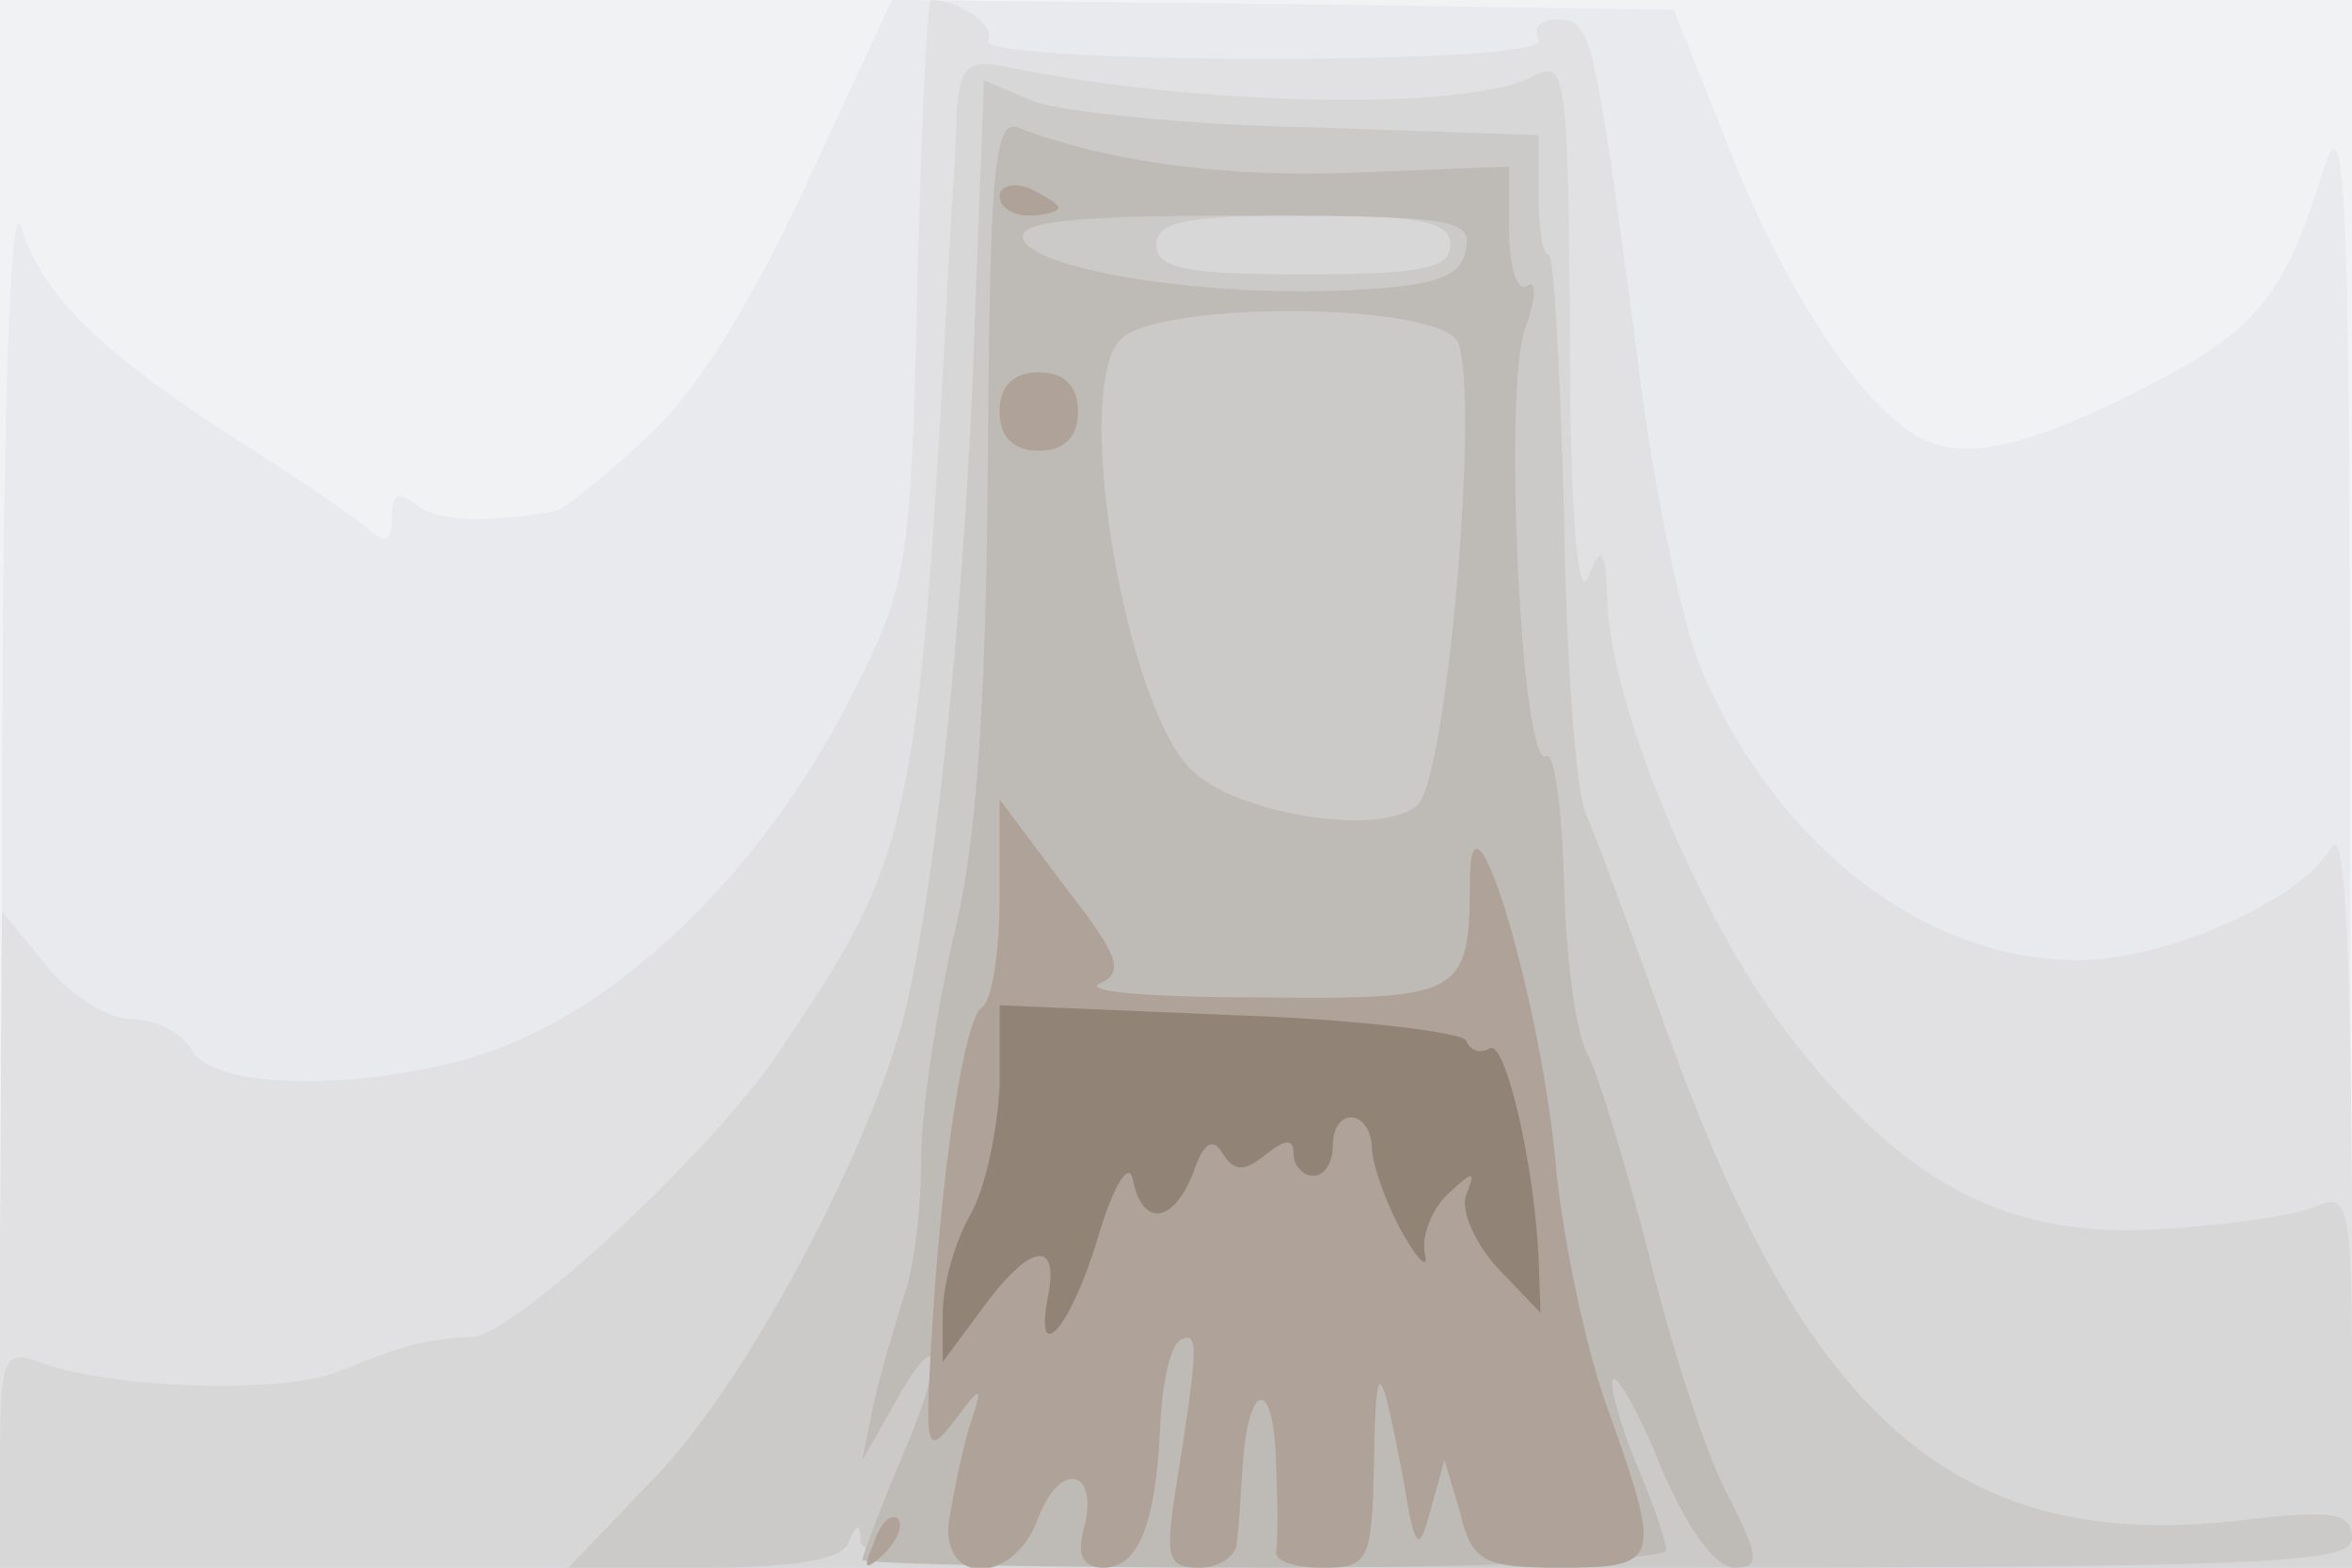
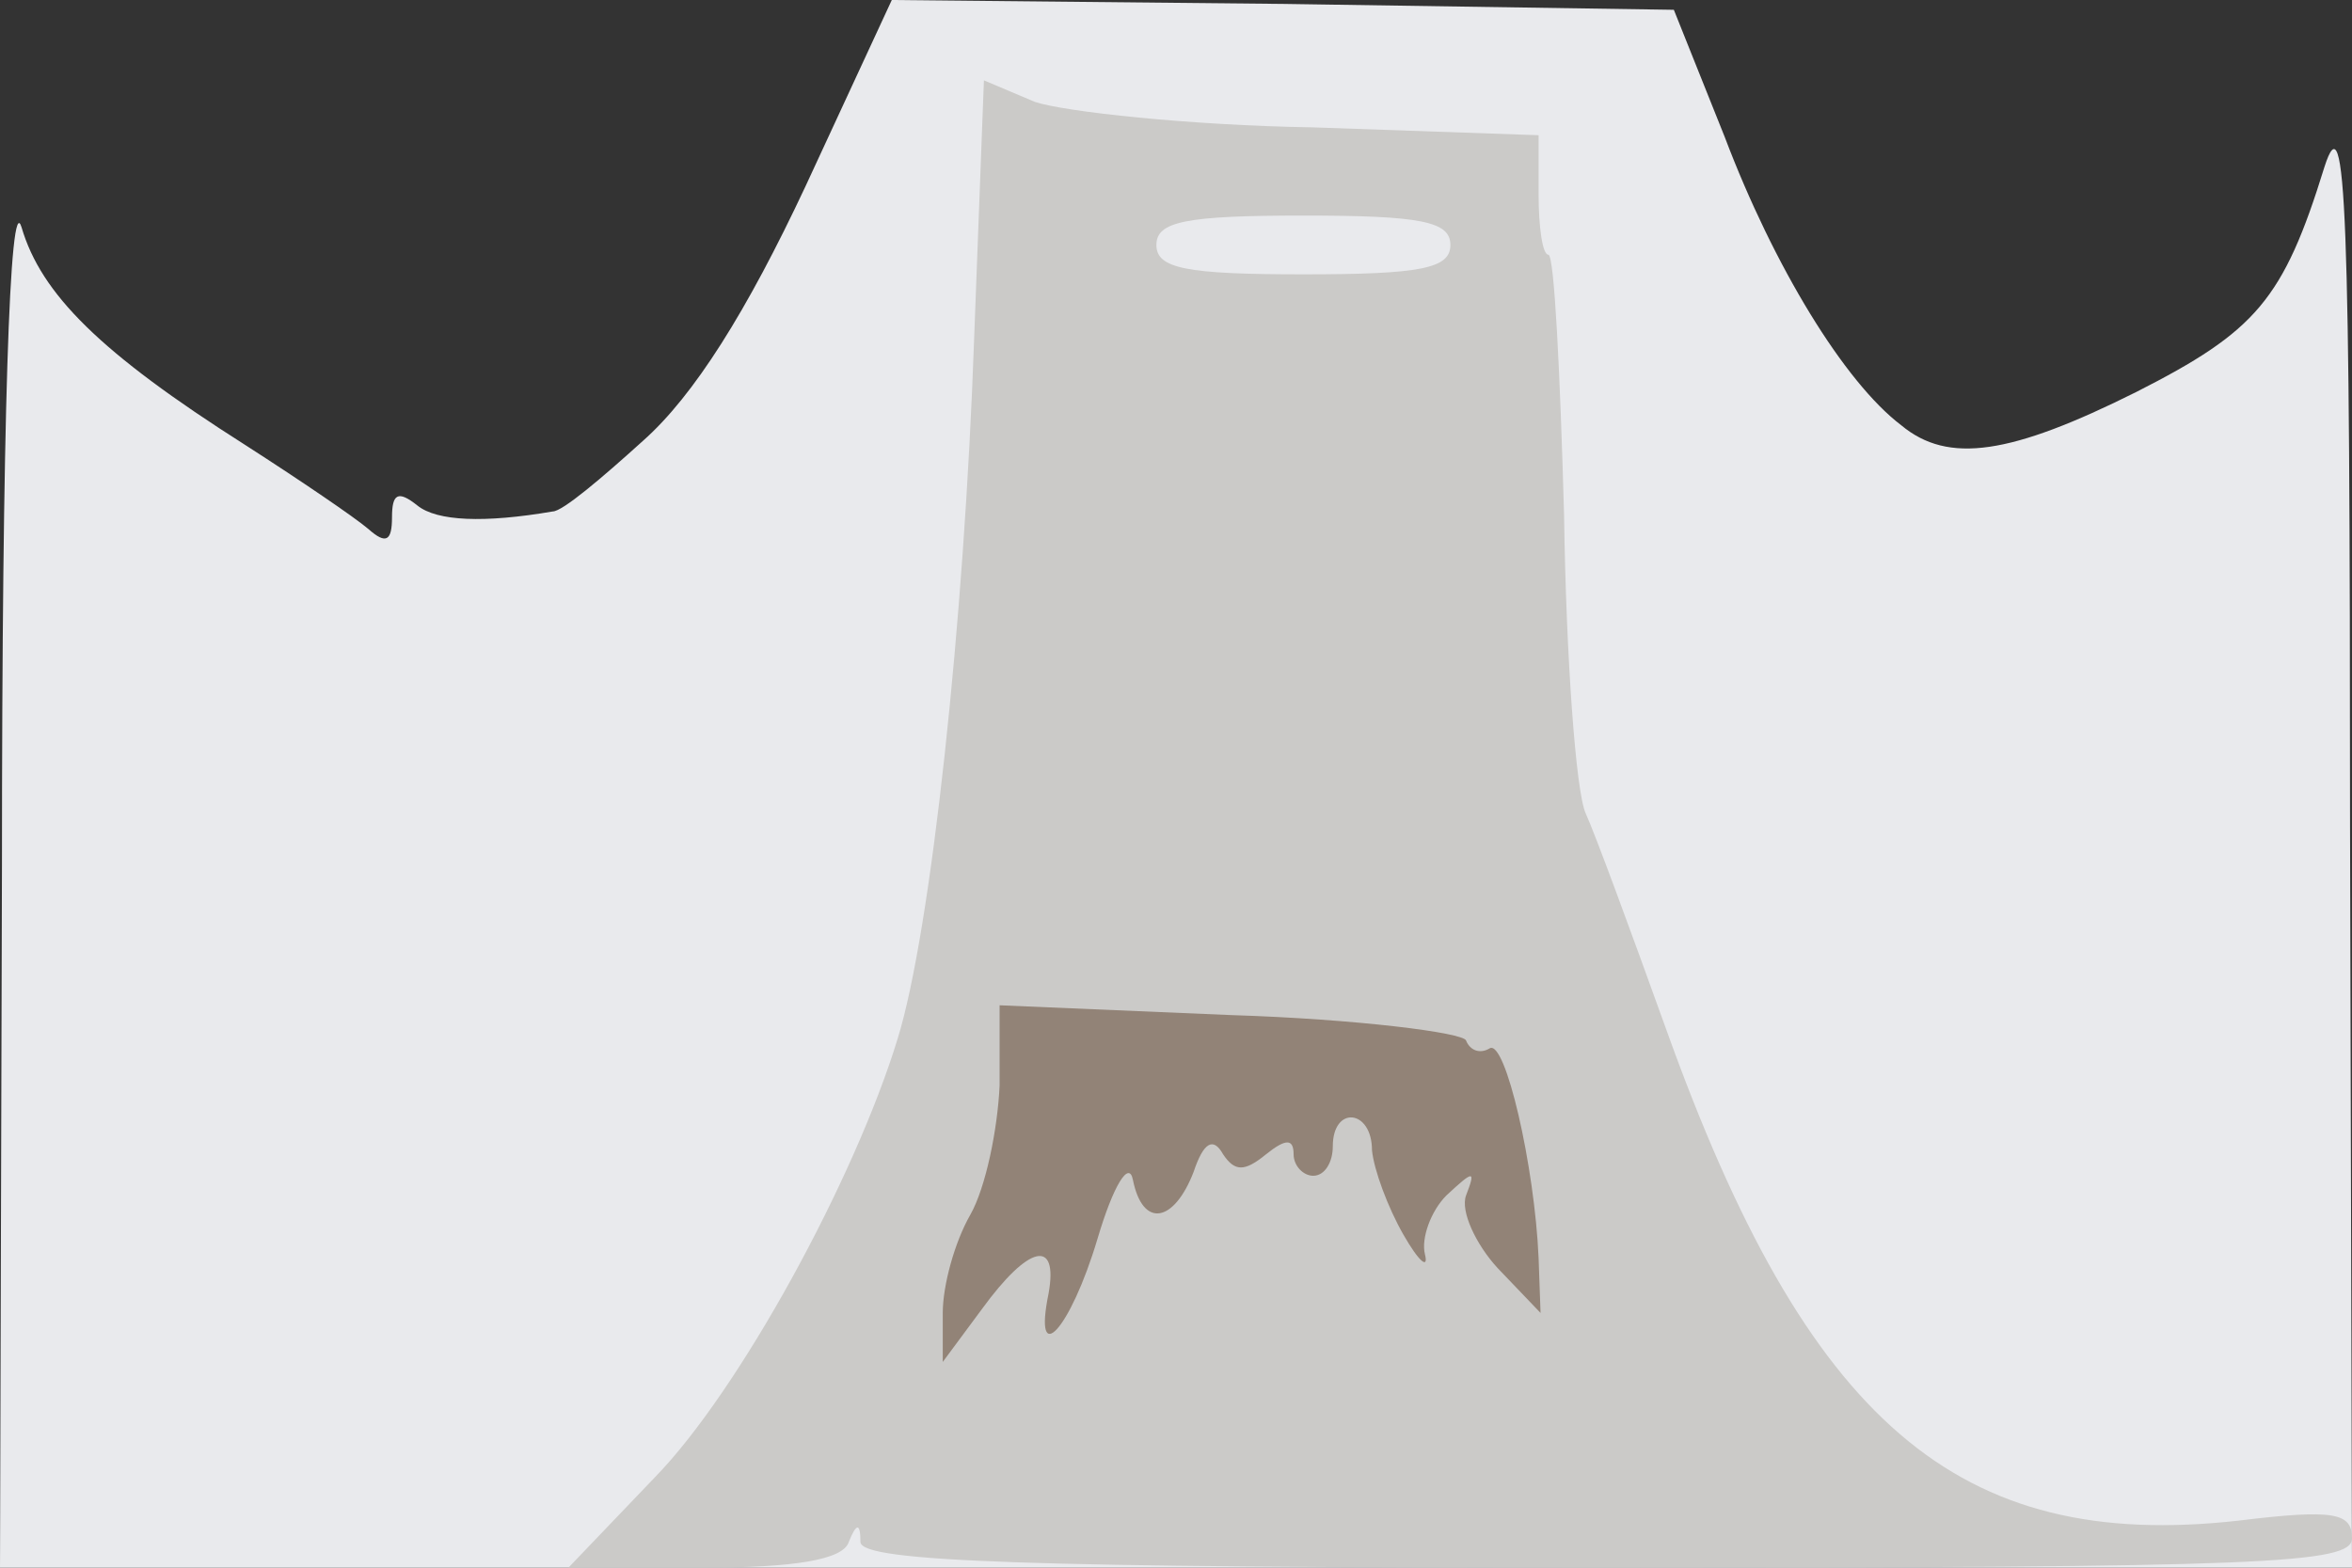
<svg xmlns="http://www.w3.org/2000/svg" width="120" height="80">
  <rect width="100%" height="100%" fill="#333333" stroke="none" />
  <g>
    <svg width="120" height="80" />
    <svg width="120" height="80" version="1.0" viewBox="0 0 120 80">
      <g fill="#f1f2f4" transform="matrix(.1 0 0 -.1 0 80)">
-         <path d="M0 400V0h1200v800H0V400z" />
-       </g>
+         </g>
    </svg>
    <svg width="120" height="80" version="1.0" viewBox="0 0 120 80">
      <g fill="#e9eaed" transform="matrix(.1 0 0 -.1 0 80)">
        <path d="M411 705c-30-64-57-107-83-130-21-19-41-36-46-36-35-6-59-5-69 3s-13 6-13-6-3-14-12-6c-7 6-35 25-63 43-74 47-104 77-114 111-6 20-10-99-10-326L0 0h1200l-1 378c0 318-2 371-13 337-21-68-35-84-96-115-64-32-96-37-120-17-29 22-65 81-90 147l-26 65-199 3-200 2-44-95z" />
      </g>
    </svg>
    <svg width="120" height="80" version="1.0" viewBox="0 0 120 80">
      <g fill="#e1e1e3" transform="matrix(.1 0 0 -.1 0 80)">
-         <path d="M468 653c-3-137-5-152-31-203-47-96-126-171-201-191-60-16-128-14-138 5-5 9-19 16-31 16s-31 12-44 28L1 335 0 168V0h1200v193c-1 136-4 187-11 174-16-27-84-57-129-57-77 0-152 57-191 146-10 22-26 96-34 165-22 165-23 169-41 169-8 0-12-4-9-10 4-6-45-10-140-10-84 0-144 4-141 9 5 7-14 21-29 21-2 0-5-66-7-147z" />
-       </g>
+         </g>
    </svg>
    <svg width="120" height="80" version="1.0" viewBox="0 0 120 80">
      <g fill="#d7d7d8" transform="matrix(.1 0 0 -.1 0 80)">
-         <path d="M488 743c0-16-2-41-3-58-16-309-19-320-87-421-34-51-133-143-156-146-27-2-35-4-67-17-29-13-121-10-158 5-15 5-17-2-17-50V0h1200v96c0 88-2 95-17 89-10-5-45-10-78-12-80-6-134 22-194 101-45 59-90 168-91 221-1 26-3 27-10 10-5-12-9 34-9 123-1 135-2 142-19 133-33-18-174-15-269 5-19 4-23 0-25-23z" />
-       </g>
+         </g>
    </svg>
    <svg width="120" height="80" version="1.0" viewBox="0 0 120 80">
      <g fill="#cbcac8" transform="matrix(.1 0 0 -.1 0 80)">
        <path d="M497 627c-5-144-22-302-39-357-22-72-81-180-124-224L290 0h69c46 0 71 4 74 13 4 10 6 10 6 0 1-10 84-13 381-13 337 0 380 2 380 15s-9 15-58 9C999 8 922 74 850 275c-18 50-36 99-41 110s-10 80-11 152c-2 73-5 133-8 133s-5 14-5 31v30l-115 4c-63 1-127 8-142 13l-26 11-5-132zm243 48c0-12-15-15-75-15s-75 3-75 15 15 15 75 15 75-3 75-15z" />
      </g>
    </svg>
    <svg width="120" height="80" version="1.0" viewBox="0 0 120 80">
      <g fill="#bebab5" transform="matrix(.1 0 0 -.1 0 80)">
-         <path d="M504 563c-1-126-6-197-18-243-8-36-16-86-16-112s-4-57-9-70c-4-13-11-36-15-53l-6-30 16 28c24 44 27 26 4-27-11-26-20-50-20-52s92-4 205-4 205 4 205 9-7 25-16 46c-8 20-13 39-11 41 2 3 14-18 25-46 13-30 27-50 37-50 13 0 13 5-4 38-11 21-29 77-40 123-12 46-26 92-31 101-6 10-11 49-12 87s-5 68-9 65c-13-7-22 188-11 218 6 16 6 26 1 22-5-3-9 10-9 28v33l-76-3c-67-3-128 5-175 23-12 4-14-26-15-172zm244 110c-2-14-15-19-58-21-73-4-162 10-168 26-3 9 24 12 113 12 106 0 116-2 113-17zm-4-48c11-29-6-224-21-236-18-16-90-5-114 17-34 30-62 192-38 220 17 21 165 20 173-1z" />
-       </g>
+         </g>
    </svg>
    <svg width="120" height="80" version="1.0" viewBox="0 0 120 80">
      <g fill="#afa298" transform="matrix(.1 0 0 -.1 0 80)">
-         <path d="M510 700c0-6 7-10 15-10s15 2 15 4-7 6-15 10c-8 3-15 1-15-4zm0-110c0-13 7-20 20-20s20 7 20 20-7 20-20 20-20-7-20-20zm0-249c0-27-4-52-9-55-9-6-21-82-26-174-3-52-2-55 12-37 14 19 15 19 7-5-4-14-8-35-10-47-3-33 34-31 46 3 11 29 31 24 23-6-4-14 0-20 10-20 18 0 27 23 29 74 1 20 5 39 10 42 10 6 9-5-1-69-7-42-6-47 11-47 10 0 19 6 19 13 1 6 2 24 3 39 3 44 16 45 17 2 1-21 1-42 0-46 0-5 10-8 24-8 23 0 25 3 26 53 1 56 3 55 15-8 6-37 8-38 14-15l7 25 8-27c6-25 12-28 51-28 51 0 52 3 25 79-11 29-23 85-27 124-7 83-43 205-44 150 0-62-3-63-109-62-53 0-89 3-80 7 13 6 10 14-18 50l-33 44v-51zM446 13c-6-14-5-15 5-6 7 7 10 15 7 18s-9-2-12-12z" />
-       </g>
+         </g>
    </svg>
    <svg width="120" height="80" version="1.0" viewBox="0 0 120 80">
      <g fill="#928377" transform="matrix(.1 0 0 -.1 0 80)">
        <path d="M510 246c-1-22-7-52-15-66s-14-36-14-50v-25l20 27c24 33 39 36 34 8-8-39 11-19 25 28 8 27 16 40 18 30 5-25 21-22 31 4 5 15 10 18 15 9 6-9 11-9 22 0 10 8 14 8 14 0 0-6 5-11 10-11 6 0 10 7 10 15 0 21 20 19 20-2 1-10 8-29 16-43s13-18 11-10 3 22 11 30c14 13 15 13 10 0-3-8 5-25 16-37l22-23-1 28c-2 47-17 112-25 107-5-3-10-1-12 4-1 4-56 11-120 13l-118 5v-41z" />
      </g>
    </svg>
  </g>
</svg>